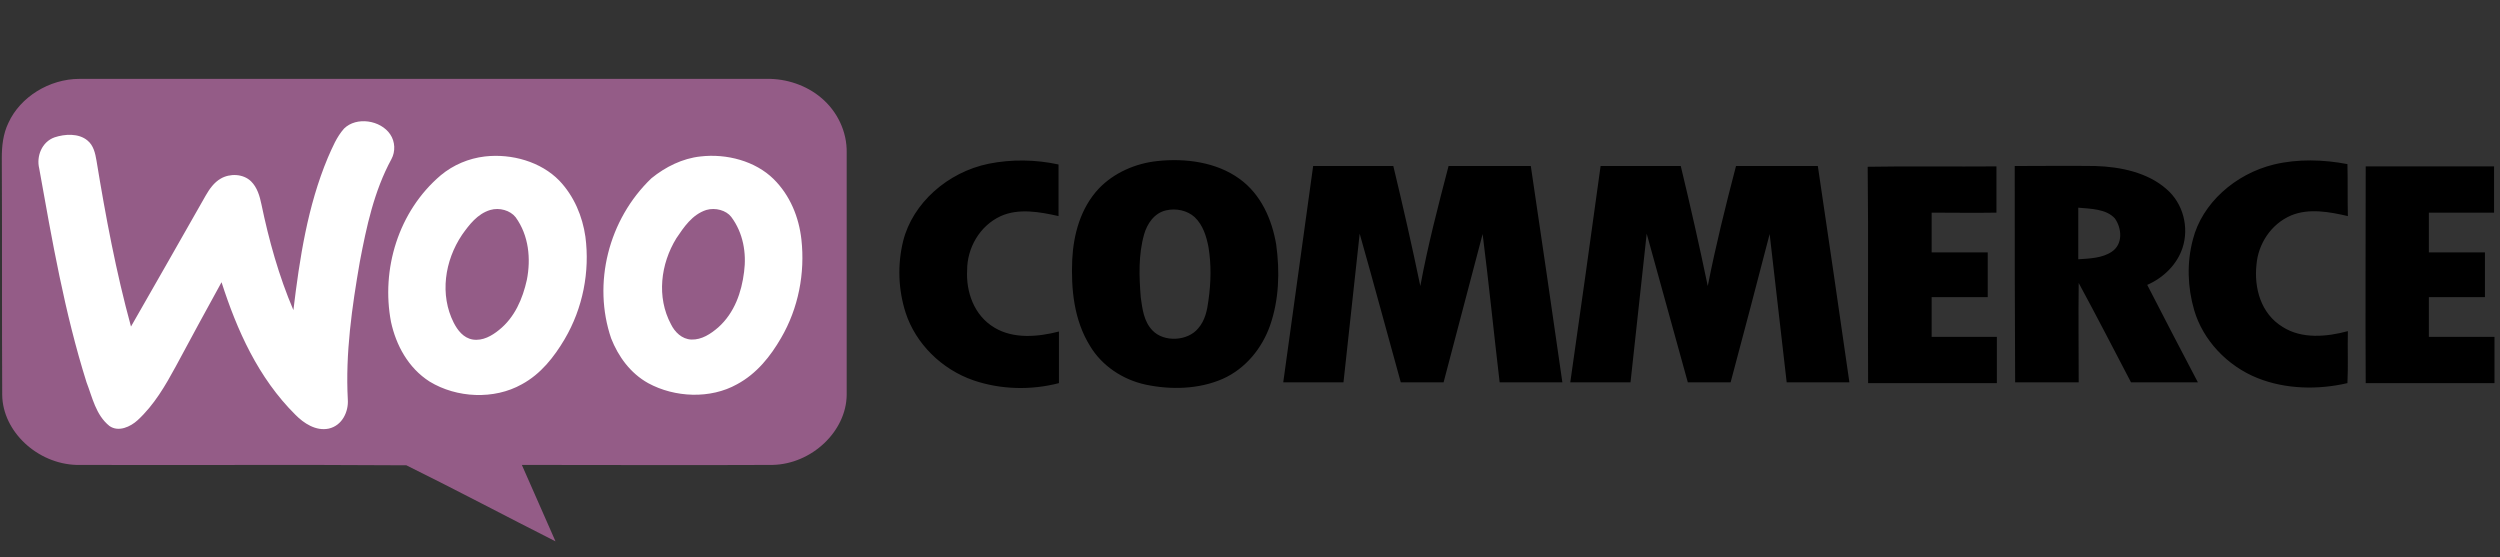
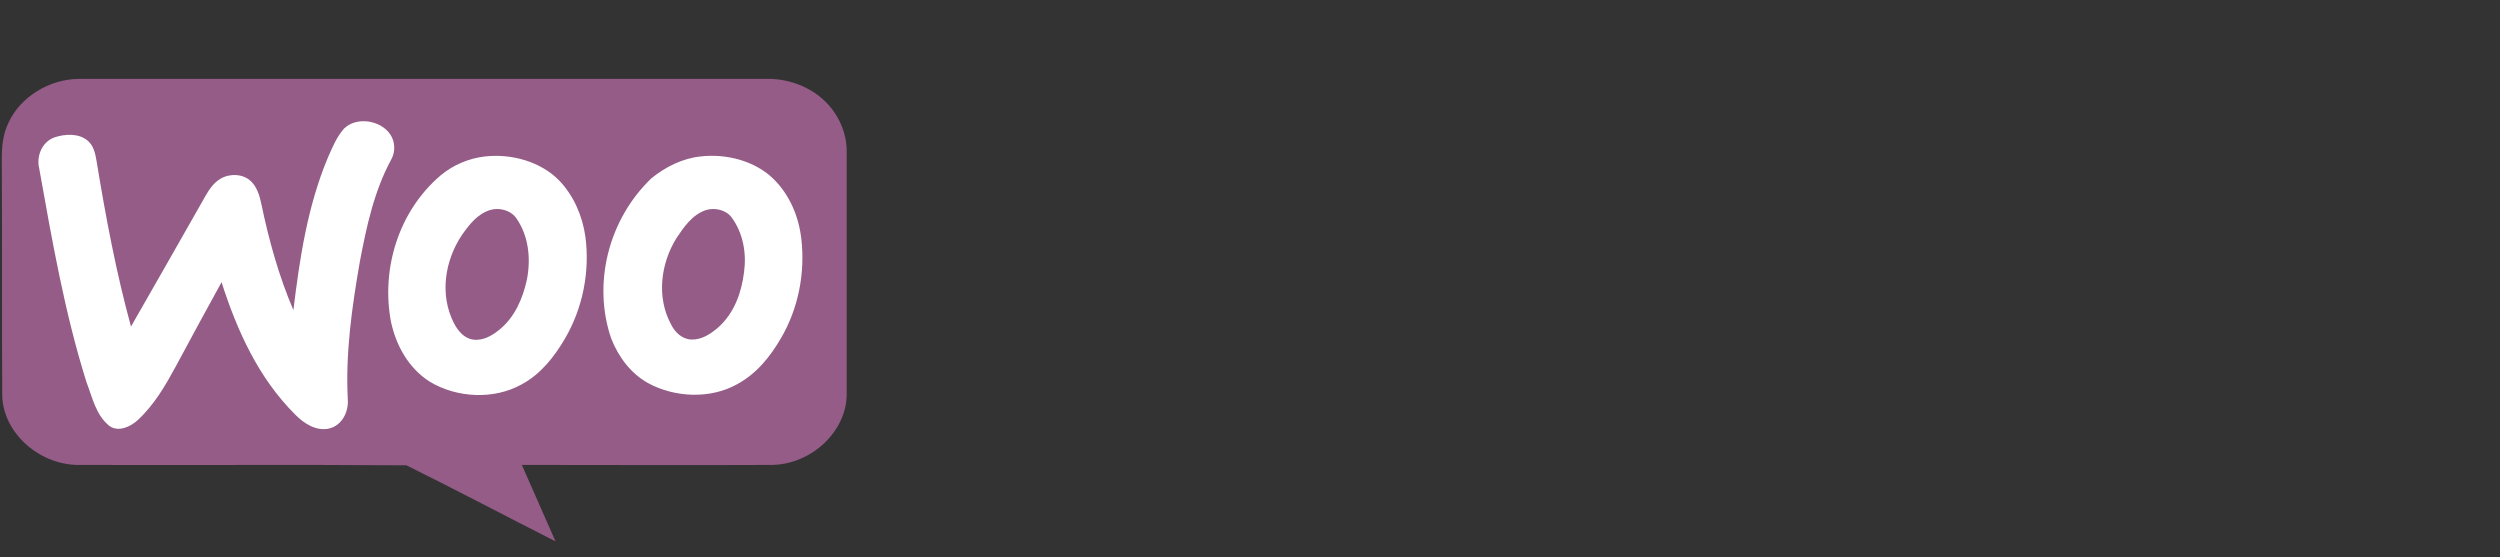
<svg xmlns="http://www.w3.org/2000/svg" width="193px" height="43px" viewBox="0 0 193 43" version="1.1">
  <rect x="0" y="0" width="193" height="43" fill="#333333" stroke="none" />
  <title>platform-logo-woocommerce</title>
  <desc>Created with Sketch.</desc>
  <g id="Page-1" stroke="none" stroke-width="1" fill="none" fill-rule="evenodd">
    <g id="Group-2" transform="translate(0.107, 6)">
      <path d="M0.545,3.482 C1.443,1.505 3.688,0.089 6.029,0.089 C23.698,0.089 41.367,0.089 59.068,0.089 C60.607,0.059 62.146,0.59 63.269,1.534 C64.551,2.597 65.289,4.19 65.257,5.784 C65.257,12.01 65.257,18.236 65.257,24.492 C65.225,27.295 62.563,29.833 59.517,29.892 C53.071,29.921 46.626,29.892 40.18,29.892 C41.046,31.869 41.912,33.816 42.778,35.793 C38.93,33.846 35.146,31.839 31.266,29.921 C22.8,29.862 14.302,29.921 5.804,29.892 C2.758,29.803 0.096,27.295 0.064,24.492 C0.032,18.384 0.064,12.275 0.032,6.197 C0.032,5.282 0.128,4.338 0.545,3.482" id="Path" fill="#945C87" />
      <path d="M26.455,3.925 C27.417,2.98 29.277,3.275 30.015,4.367 C30.4,4.928 30.432,5.695 30.111,6.285 C28.764,8.764 28.187,11.508 27.674,14.193 C27.065,17.705 26.552,21.275 26.744,24.846 C26.808,25.761 26.327,26.852 25.269,27.089 C24.275,27.295 23.345,26.675 22.704,26.026 C19.818,23.164 18.182,19.475 16.996,15.787 C15.809,17.941 14.623,20.125 13.468,22.279 C12.667,23.754 11.801,25.259 10.518,26.439 C9.973,26.941 9.043,27.384 8.337,26.882 C7.279,26.026 7.023,24.669 6.574,23.518 C4.874,18.118 3.912,12.541 2.918,6.993 C2.694,6.079 3.111,4.957 4.105,4.603 C4.906,4.338 5.964,4.279 6.638,4.839 C7.119,5.223 7.247,5.843 7.343,6.403 C8.049,10.711 8.851,14.99 10.005,19.21 C11.929,15.846 13.853,12.482 15.777,9.089 C16.066,8.587 16.418,8.085 16.931,7.79 C17.637,7.377 18.663,7.407 19.272,7.997 C19.753,8.469 19.946,9.148 20.074,9.767 C20.651,12.541 21.421,15.315 22.543,17.941 C23.024,13.957 23.634,9.915 25.205,6.167 C25.558,5.37 25.878,4.574 26.455,3.925 M37.326,6.079 C39.411,5.843 41.655,6.492 43.066,7.938 C44.221,9.148 44.862,10.711 45.086,12.275 C45.439,14.961 44.894,17.793 43.483,20.184 C42.681,21.541 41.655,22.869 40.18,23.666 C38.032,24.875 35.146,24.728 33.061,23.459 C31.394,22.397 30.464,20.626 30.079,18.856 C29.309,14.813 30.624,10.328 33.927,7.525 C34.889,6.728 36.076,6.226 37.326,6.079 M37.743,10.21 C36.749,10.505 36.108,11.361 35.563,12.128 C34.216,14.134 33.831,16.761 34.921,18.915 C35.21,19.475 35.659,20.095 36.396,20.213 C37.166,20.331 37.871,19.918 38.416,19.475 C39.635,18.502 40.244,17.056 40.565,15.61 C40.886,13.987 40.725,12.187 39.699,10.77 C39.282,10.239 38.449,10.003 37.743,10.21 M53.969,6.079 C55.989,5.843 58.202,6.433 59.613,7.82 C60.896,9.089 61.569,10.77 61.761,12.482 C62.05,15.079 61.537,17.793 60.19,20.095 C59.388,21.482 58.33,22.839 56.791,23.666 C54.739,24.816 51.981,24.698 49.929,23.577 C48.55,22.81 47.62,21.511 47.075,20.125 C45.632,15.905 46.85,10.948 50.185,7.761 C51.275,6.875 52.59,6.226 53.969,6.079 M54.418,10.21 C53.328,10.564 52.686,11.538 52.109,12.393 C50.891,14.37 50.57,16.938 51.692,19.033 C51.981,19.623 52.526,20.184 53.264,20.213 C54.065,20.243 54.771,19.77 55.348,19.269 C56.599,18.148 57.144,16.554 57.336,14.99 C57.529,13.544 57.272,11.98 56.342,10.741 C55.957,10.239 55.123,10.003 54.418,10.21" id="Shape" fill="#FFFFFF" />
-       <path d="M76.224,6.639 C77.987,6.285 79.847,6.315 81.611,6.698 C81.611,8.026 81.611,9.354 81.611,10.682 C80.168,10.357 78.533,10.062 77.154,10.682 C75.486,11.449 74.556,13.19 74.556,14.843 C74.46,16.495 75.069,18.354 76.673,19.298 C78.148,20.184 80.04,20.007 81.643,19.593 C81.643,20.921 81.643,22.249 81.643,23.577 C79.495,24.138 77.154,24.079 75.069,23.37 C72.568,22.515 70.58,20.508 69.81,18.148 C69.233,16.348 69.169,14.43 69.618,12.6 C70.355,9.679 73.049,7.289 76.224,6.639 M89.243,6.433 C91.424,6.197 93.797,6.521 95.56,7.79 C97.26,9 98.094,10.977 98.414,12.866 C98.703,14.961 98.639,17.144 97.933,19.151 C97.324,20.862 96.073,22.456 94.278,23.252 C92.45,24.049 90.301,24.108 88.345,23.695 C86.549,23.311 84.946,22.22 84.048,20.715 C82.797,18.708 82.573,16.318 82.669,14.046 C82.765,12.098 83.311,10.062 84.722,8.557 C85.876,7.348 87.543,6.61 89.243,6.433 M89.916,10.239 C88.986,10.446 88.441,11.302 88.217,12.098 C87.768,13.692 87.832,15.344 87.96,16.967 C88.089,17.852 88.185,18.797 88.858,19.505 C89.756,20.449 91.584,20.331 92.386,19.357 C92.931,18.738 93.091,17.941 93.187,17.174 C93.38,15.816 93.412,14.43 93.187,13.072 C93.027,12.246 92.77,11.39 92.129,10.77 C91.552,10.239 90.686,10.062 89.916,10.239 M175.44,6.698 C177.299,6.256 179.256,6.315 181.115,6.669 C181.148,7.997 181.115,9.325 181.148,10.682 C179.737,10.357 178.165,10.062 176.786,10.623 C175.183,11.302 174.221,12.866 174.093,14.43 C173.9,16.2 174.413,18.207 176.113,19.239 C177.588,20.184 179.512,20.007 181.148,19.564 C181.115,20.892 181.18,22.249 181.115,23.577 C178.839,24.108 176.337,24.049 174.189,23.193 C171.816,22.249 169.956,20.243 169.283,17.941 C168.77,16.17 168.705,14.282 169.186,12.482 C169.892,9.708 172.425,7.436 175.44,6.698 M101.268,6.816 C103.32,6.816 105.405,6.816 107.457,6.816 C108.195,9.885 108.9,12.984 109.542,16.082 C110.119,12.954 110.92,9.885 111.722,6.816 C113.839,6.816 115.955,6.816 118.071,6.816 C118.905,12.393 119.707,17.97 120.508,23.518 C118.905,23.518 117.27,23.518 115.666,23.518 C115.217,19.711 114.833,15.875 114.352,12.069 C113.358,15.875 112.331,19.711 111.337,23.518 C110.247,23.518 109.125,23.518 108.034,23.518 C106.976,19.711 105.95,15.875 104.86,12.039 C104.443,15.846 104.026,19.682 103.609,23.518 C102.07,23.518 100.531,23.518 98.959,23.518 C99.729,17.97 100.499,12.393 101.268,6.816 M123.459,6.816 C125.511,6.816 127.595,6.816 129.648,6.816 C130.385,9.885 131.091,12.984 131.732,16.082 C132.341,12.984 133.111,9.885 133.913,6.816 L140.23,6.816 C141.064,12.393 141.865,17.97 142.667,23.518 C141.064,23.518 139.428,23.518 137.825,23.518 C137.376,19.711 136.959,15.875 136.51,12.069 C135.516,15.875 134.522,19.711 133.496,23.518 C132.405,23.518 131.283,23.518 130.193,23.518 C129.135,19.682 128.076,15.875 127.018,12.039 C126.601,15.875 126.184,19.682 125.768,23.518 C124.228,23.518 122.689,23.518 121.118,23.518 C121.919,17.97 122.689,12.393 123.459,6.816 M144.078,6.875 C147.381,6.816 150.716,6.875 154.019,6.846 C154.019,8.026 154.019,9.207 154.019,10.416 C152.351,10.446 150.684,10.416 149.016,10.416 C149.016,11.449 149.016,12.452 149.016,13.485 C150.459,13.485 151.902,13.485 153.345,13.485 C153.345,14.636 153.345,15.787 153.345,16.938 C151.902,16.938 150.459,16.938 149.016,16.938 C149.016,17.941 149.016,18.974 149.016,20.007 C150.684,20.007 152.383,20.007 154.051,20.007 C154.051,21.187 154.051,22.367 154.051,23.577 C150.748,23.577 147.413,23.577 144.11,23.577 C144.078,18 144.142,12.452 144.078,6.875 M155.43,6.816 C157.514,6.816 159.566,6.787 161.651,6.816 C163.607,6.875 165.691,7.318 167.134,8.587 C168.449,9.708 168.898,11.567 168.385,13.131 C167.968,14.4 166.942,15.433 165.659,15.993 C166.942,18.502 168.257,21.01 169.571,23.518 C167.84,23.518 166.108,23.518 164.408,23.518 C163.062,20.951 161.747,18.384 160.368,15.846 C160.336,18.413 160.368,20.98 160.368,23.518 C158.733,23.518 157.097,23.518 155.462,23.518 C155.43,17.97 155.43,12.393 155.43,6.816 M160.336,10.033 C160.336,11.361 160.336,12.689 160.336,14.016 C161.234,13.957 162.196,13.928 162.933,13.426 C163.799,12.836 163.703,11.626 163.158,10.859 C162.484,10.121 161.298,10.121 160.336,10.033 M182.526,6.846 C185.829,6.846 189.132,6.846 192.435,6.846 C192.435,8.026 192.435,9.236 192.435,10.416 C190.768,10.416 189.068,10.416 187.401,10.416 C187.401,11.449 187.401,12.452 187.401,13.485 C188.844,13.485 190.287,13.485 191.73,13.485 C191.73,14.636 191.73,15.787 191.73,16.938 L187.401,16.938 C187.401,17.97 187.401,18.974 187.401,20.007 C189.1,20.007 190.768,20.007 192.467,20.007 C192.467,21.187 192.467,22.367 192.467,23.577 C189.164,23.577 185.829,23.577 182.526,23.577 C182.494,17.97 182.526,12.393 182.526,6.846" id="Shape" fill="#000000" fill-rule="nonzero" />
    </g>
  </g>
</svg>